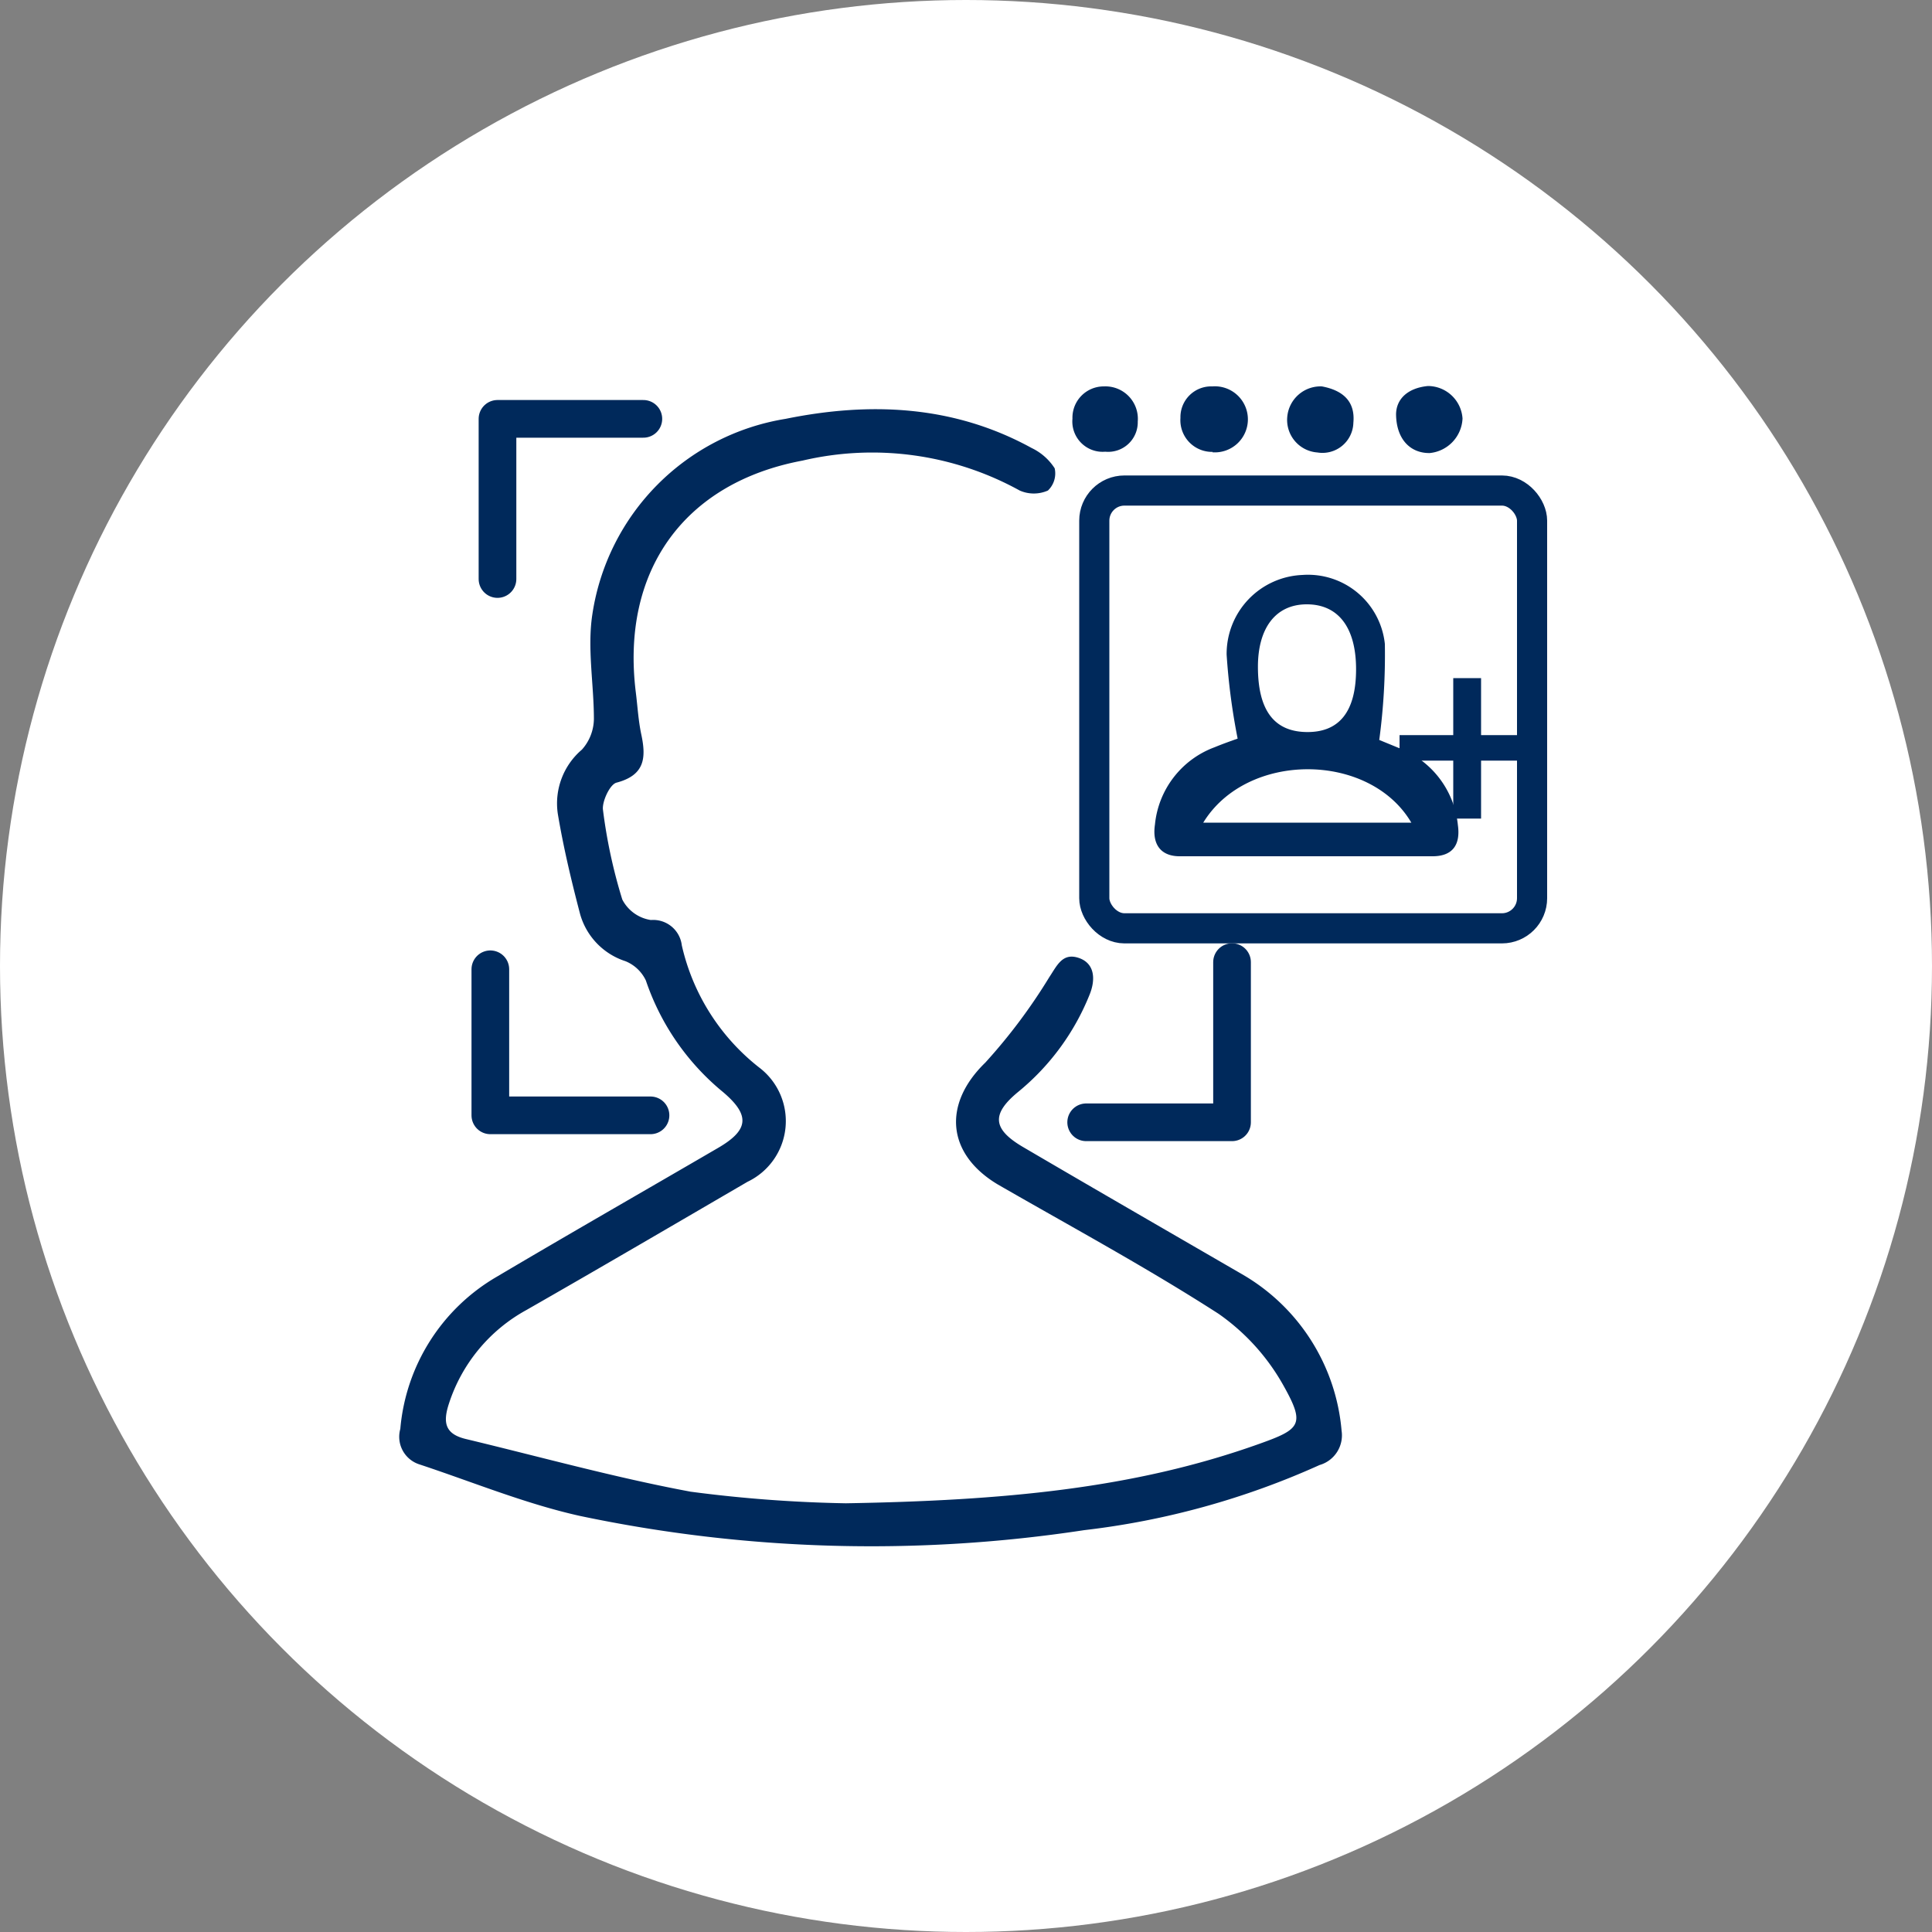
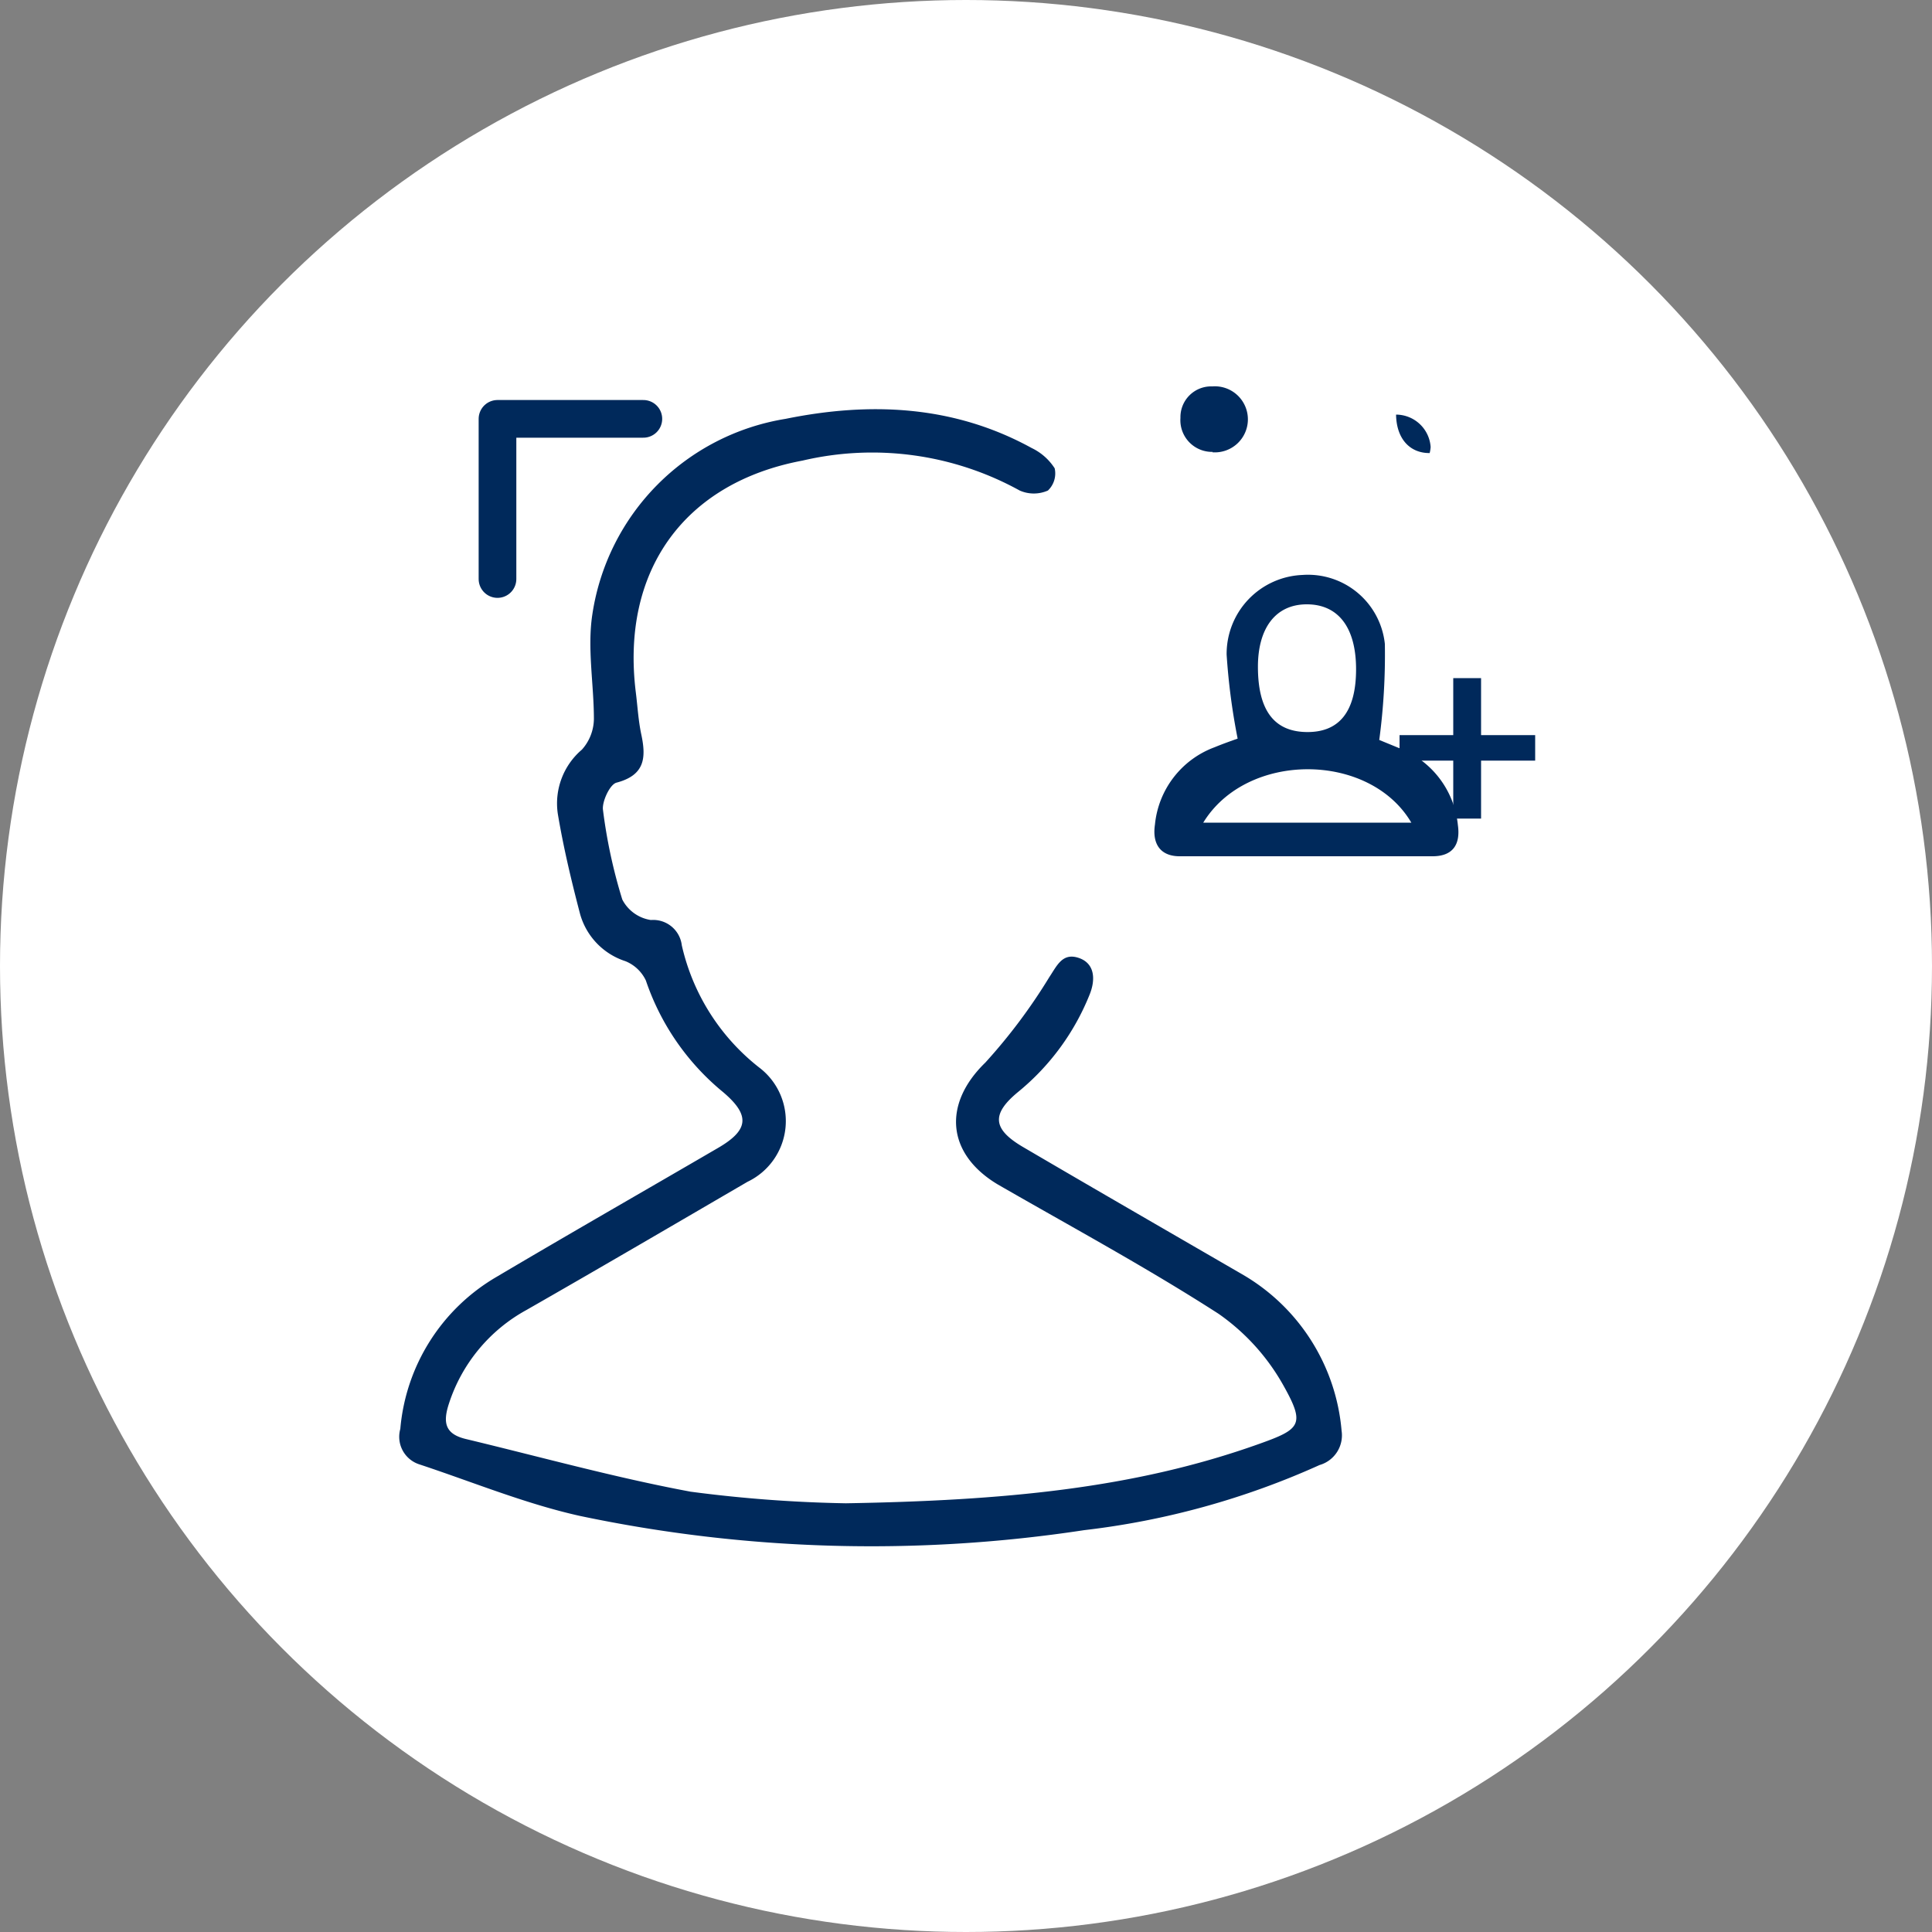
<svg xmlns="http://www.w3.org/2000/svg" viewBox="0 0 100 100">
  <rect x="0" y="0" width="100" height="100" fill="#808080" stroke="none" />
  <defs>
    <style>.cls-1{fill:#fff;}.cls-2{fill:#00295b;}.cls-3,.cls-4{fill:none;stroke:#00295b;}.cls-3{stroke-miterlimit:10;stroke-width:1.56px;}.cls-4{stroke-linecap:round;stroke-linejoin:round;stroke-width:1.95px;}</style>
  </defs>
  <g id="レイヤー_2" data-name="レイヤー 2">
    <g id="page_title">
      <circle class="cls-1" cx="50" cy="50" r="50" />
      <path class="cls-2" d="M76.66,35.1v2.95h2.8v1.32h-2.8v3H75.22v-3H72.44V38.05h2.78V35.1Z" />
      <path class="cls-2" d="M43.78,77.81c8.13-.14,14.9-.75,21.41-3.08,2.13-.76,2.37-1,1.25-3A11.15,11.15,0,0,0,63.07,68c-3.71-2.39-7.6-4.49-11.42-6.69C49,59.73,48.78,57.15,51,55a28.94,28.94,0,0,0,3.31-4.42c.4-.6.68-1.28,1.52-1s.89,1.12.56,1.92a12.51,12.51,0,0,1-3.67,5c-1.42,1.16-1.36,1.94.25,2.88,3.77,2.21,7.55,4.39,11.33,6.58a10.37,10.37,0,0,1,5.14,8.09,1.6,1.6,0,0,1-1.14,1.78,41.12,41.12,0,0,1-12.18,3.37A73.17,73.17,0,0,1,30,78.46c-2.82-.63-5.53-1.75-8.28-2.66a1.5,1.5,0,0,1-1-1.84,10.11,10.11,0,0,1,5-7.88c3.8-2.25,7.63-4.44,11.44-6.66,1.6-.93,1.68-1.69.27-2.89a12.75,12.75,0,0,1-4-5.78,2,2,0,0,0-1.06-1,3.58,3.58,0,0,1-2.35-2.46c-.45-1.72-.86-3.44-1.15-5.18a3.66,3.66,0,0,1,1.25-3.31,2.42,2.42,0,0,0,.62-1.58c0-1.81-.35-3.66-.08-5.42a12.06,12.06,0,0,1,10-10.12c4.37-.89,8.7-.71,12.74,1.51a2.9,2.9,0,0,1,1.19,1.05,1.22,1.22,0,0,1-.35,1.15,1.81,1.81,0,0,1-1.46,0,15.8,15.8,0,0,0-11.24-1.55c-6.15,1.15-9.41,5.73-8.63,12,.09.72.13,1.45.28,2.16.26,1.21.2,2.12-1.28,2.51-.35.09-.76,1-.7,1.41a27,27,0,0,0,1,4.64,2,2,0,0,0,1.48,1.06,1.49,1.49,0,0,1,1.6,1.31,11.16,11.16,0,0,0,4,6.32,3.48,3.48,0,0,1-.6,5.92c-3.81,2.22-7.62,4.45-11.45,6.64a8.52,8.52,0,0,0-4,4.83c-.33,1-.2,1.58.86,1.84,3.88.93,7.73,2,11.65,2.73A70.6,70.6,0,0,0,43.78,77.81Z" />
-       <path class="cls-2" d="M72.26,21.46c0-.81.61-1.38,1.65-1.48a1.8,1.8,0,0,1,1.79,1.68A1.88,1.88,0,0,1,74,23.45C73,23.46,72.28,22.74,72.26,21.46Z" />
-       <path class="cls-2" d="M68.42,20c1.13.21,1.73.81,1.63,1.88a1.6,1.6,0,0,1-1.86,1.54,1.69,1.69,0,0,1-1.56-1.86A1.73,1.73,0,0,1,68.42,20Z" />
+       <path class="cls-2" d="M72.26,21.46a1.8,1.8,0,0,1,1.79,1.68A1.88,1.88,0,0,1,74,23.45C73,23.46,72.28,22.74,72.26,21.46Z" />
      <path class="cls-2" d="M62.77,23.39a1.64,1.64,0,0,1-1.67-1.76A1.59,1.59,0,0,1,62.75,20a1.71,1.71,0,1,1,0,3.41Z" />
-       <path class="cls-2" d="M58.89,21.82a1.53,1.53,0,0,1-1.68,1.56,1.57,1.57,0,0,1-1.7-1.71A1.62,1.62,0,0,1,57.14,20,1.68,1.68,0,0,1,58.89,21.82Z" />
      <path class="cls-2" d="M71.39,38.3l1,.41a4.78,4.78,0,0,1,3.07,4c.14,1-.26,1.61-1.31,1.61q-6.56,0-13.09,0c-1,0-1.43-.64-1.28-1.64a4.76,4.76,0,0,1,3.08-4c.46-.19.92-.35,1.2-.45a33.54,33.54,0,0,1-.57-4.35,4.09,4.09,0,0,1,3.92-4.12,4,4,0,0,1,4.27,3.57A33.17,33.17,0,0,1,71.39,38.3Zm-9.11,4.28H73.05C70.89,38.91,64.54,38.88,62.28,42.58Zm7.91-7.94c0-2.16-.92-3.36-2.55-3.36s-2.53,1.25-2.53,3.23c0,2.23.82,3.35,2.5,3.38S70.19,36.87,70.19,34.64Z" />
-       <rect class="cls-3" x="56.64" y="25.39" width="22.66" height="22.66" rx="1.56" />
      <polyline class="cls-4" points="25.75 29.97 25.75 21.68 33.3 21.68" />
-       <polyline class="cls-4" points="33.67 57.73 25.38 57.73 25.38 50.17" />
-       <polyline class="cls-4" points="63.77 49.8 63.77 58.09 56.22 58.09" />
    </g>
  </g>
</svg>